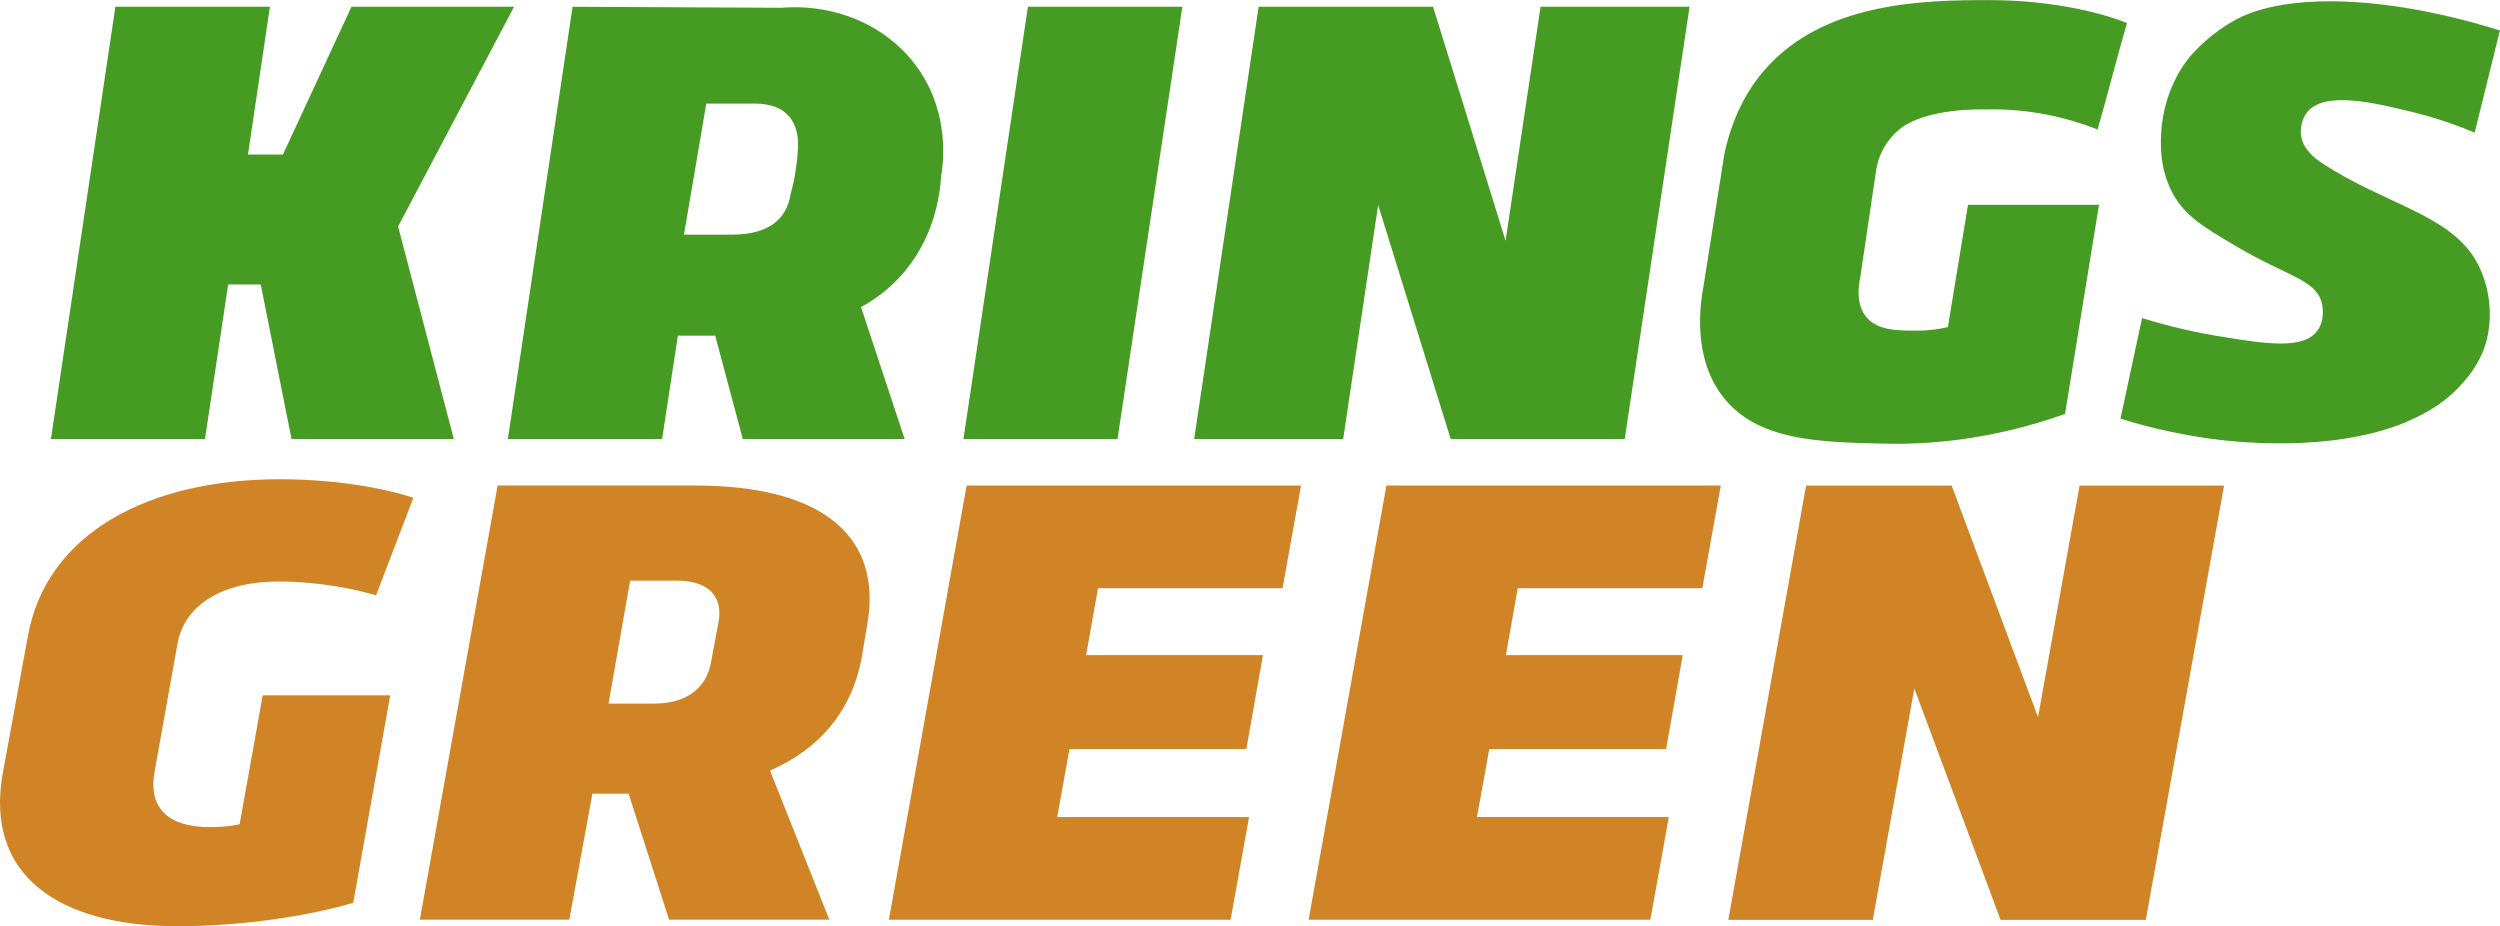
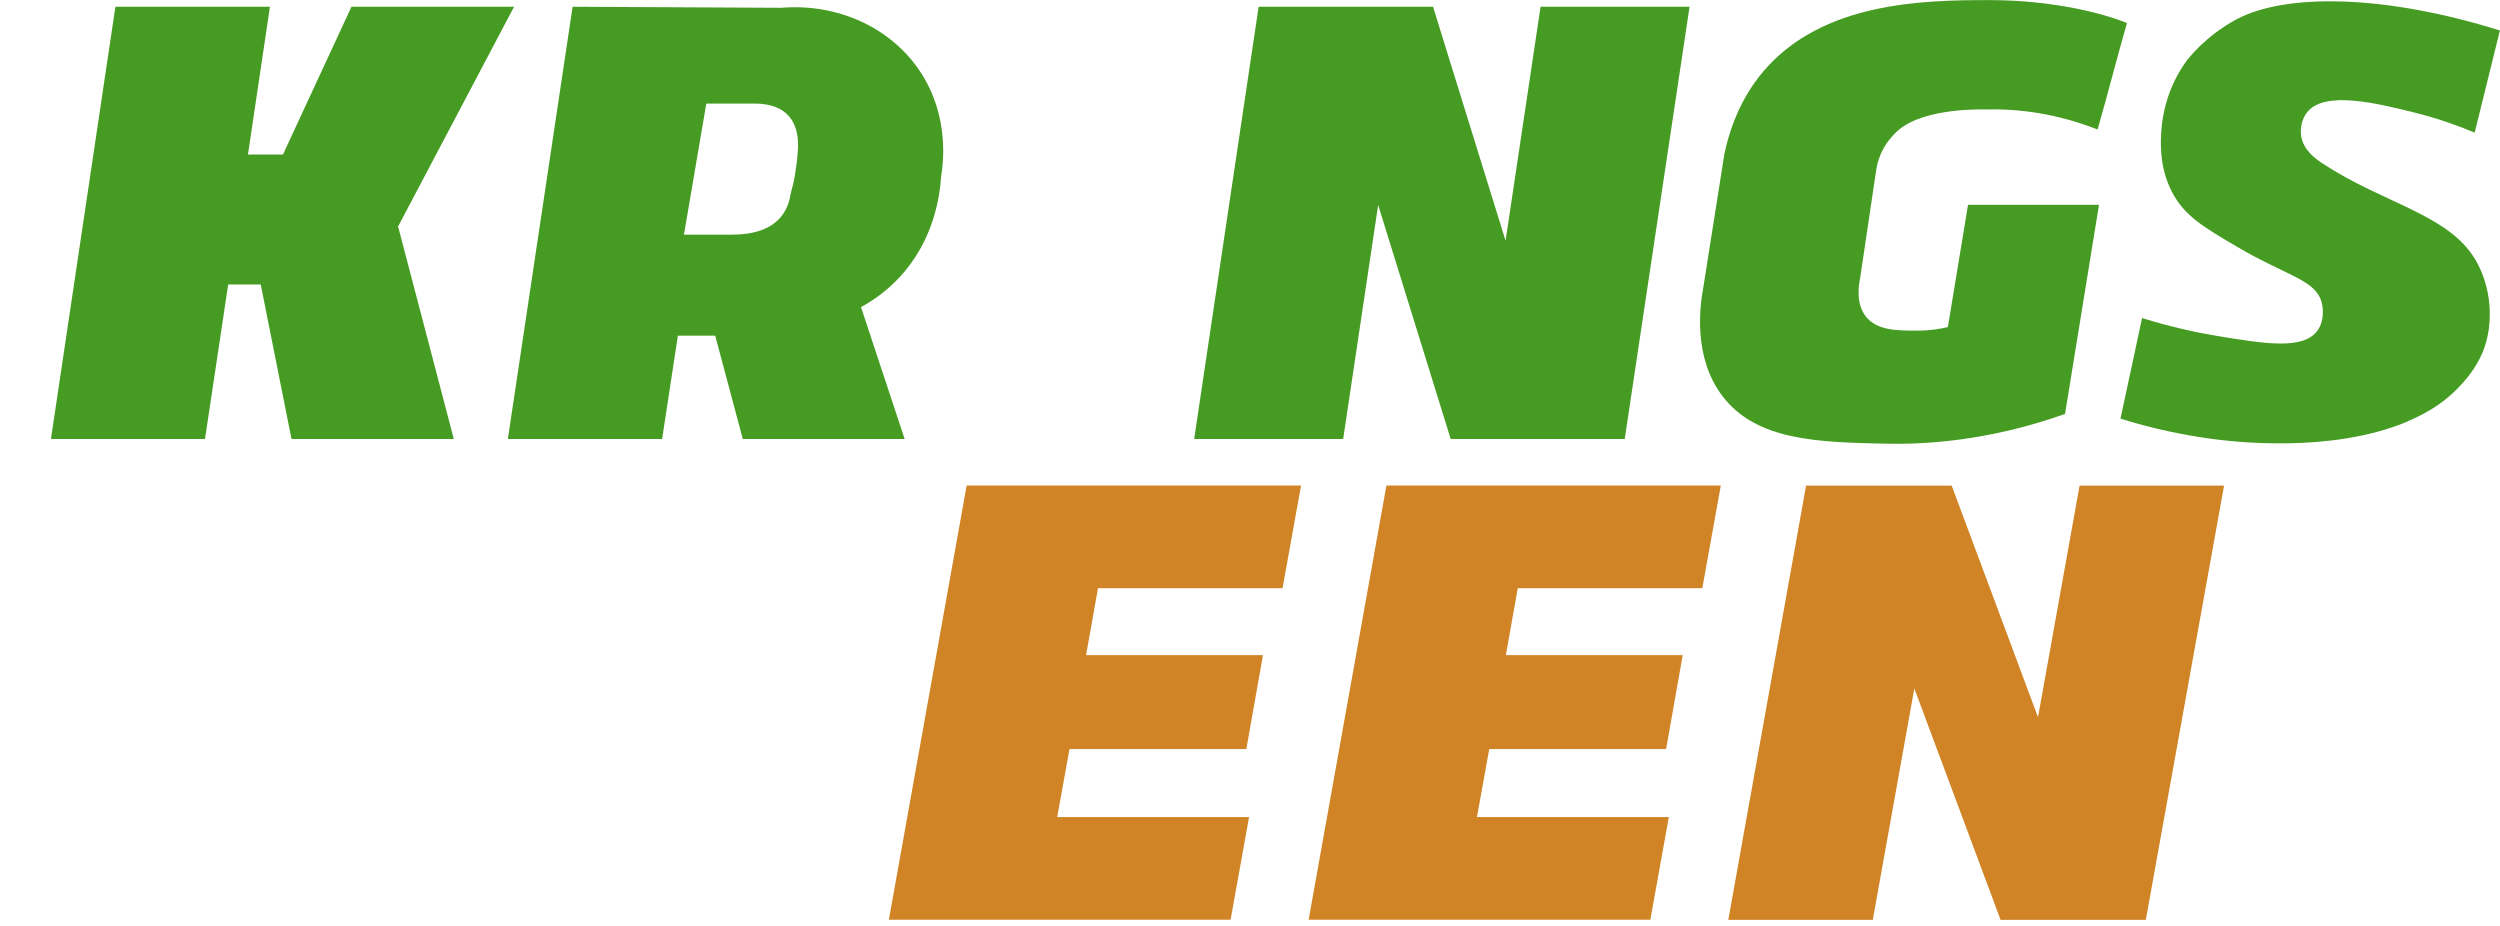
<svg xmlns="http://www.w3.org/2000/svg" id="Ebene_2" data-name="Ebene 2" viewBox="0 0 266.46 98.72">
  <defs>
    <style>
      .cls-1 {
        fill: #d08426;
      }

      .cls-1, .cls-2 {
        stroke-width: 0px;
      }

      .cls-2 {
        fill: #469c23;
      }
    </style>
  </defs>
  <g id="Ebene_1-2" data-name="Ebene 1">
    <g>
      <g>
        <path class="cls-2" d="m207.62,34.86c-.75.18-1.88.38-3.26.38-2.09,0-4.21,0-5.41-1.41-1.21-1.42-.83-3.52-.69-4.18.58-3.88,1.15-7.77,1.73-11.65.11-.63.37-1.6,1.02-2.61,0,0,.52-.81,1.3-1.49,2.86-2.5,9.32-2.23,9.32-2.23,4.77-.14,8.87.93,11.94,2.13,1.04-3.59,2.09-7.75,3.13-11.34-2.24-.93-7.62-2.45-14.69-2.45s-17.7.21-23.99,7.51c-1.31,1.52-3.26,4.32-4.23,8.9-.74,4.67-1.47,9.34-2.21,14.01-.43,2.26-1.13,7.7,2.03,11.82,3.63,4.73,10.18,4.88,17.3,5.04,4.32.1,11.11-.3,19.19-3.17,1.21-7.43,2.42-14.86,3.62-22.29h-13.96c-.72,4.35-1.43,8.7-2.15,13.05Z" />
        <path class="cls-2" d="m256.6,44.93c-8.26,3.46-18.83,2.13-21.14,1.81-2.7-.38-5.9-1.01-9.45-2.12.77-3.57,1.54-7.14,2.3-10.72,3.19.99,5.93,1.56,7.97,1.9,5.24.87,9.22,1.49,10.72-.56.87-1.19.51-2.77.48-2.9-.61-2.54-3.63-2.85-9.05-6.04-3.62-2.12-5.58-3.31-6.88-5.74-1.49-2.8-1.26-5.66-1.17-6.83.1-1.17.49-4.3,2.73-7.32,0,0,1.92-2.58,5.32-4.38,5.22-2.75,15.72-2.63,28.02,1.22-.9,3.63-1.79,7.26-2.69,10.89-1.44-.61-3.66-1.46-6.49-2.16-3.92-.97-9.52-2.37-11.38,0-.54.69-.76,1.7-.62,2.54.24,1.52,1.62,2.46,2.27,2.9,6.55,4.3,13.38,5.4,16.28,10.23,1.75,2.92,2.01,6.85.83,9.8-.77,1.91-2.07,3.29-2.65,3.89-1.21,1.26-2.85,2.5-5.42,3.58Z" />
        <polygon class="cls-2" points="37.46 .72 30.16 16.47 26.43 16.47 28.77 .72 12.3 .72 5.43 46.79 21.85 46.79 24.32 30.32 27.79 30.32 31.07 46.79 48.37 46.79 42.43 24.14 54.79 .72 37.46 .72" />
        <path class="cls-2" d="m100.31,18.79c.22-1.31.92-6.4-2.24-11.17-3.12-4.7-8.81-7.28-14.8-6.79-7.41-.04-14.82-.08-22.24-.11l-6.9,46.07h16.44l1.68-11.01h3.98l2.94,11.01h17.25l-4.65-14.06c1.21-.66,2.68-1.65,4.07-3.14,3.8-4.05,4.35-8.96,4.47-10.8Zm-15.3-2.41c-.05.86-.14,1.22-.27,2.19-.14.99-.3,1.34-.49,2.19-.09.59-.33,1.57-1.09,2.44-1.1,1.26-2.89,1.81-5.18,1.81h-5.08l2.38-13.97h5.16c3.39,0,4.93,1.94,4.57,5.34Z" />
        <polygon class="cls-2" points="164.2 .72 160.47 25.66 152.74 .72 134.15 .72 127.28 46.79 143.16 46.79 146.89 21.85 154.62 46.79 173.17 46.79 180.08 .72 164.2 .72" />
-         <polygon class="cls-2" points="102.69 46.79 119.11 46.79 126.02 .72 109.56 .72 102.69 46.79" />
      </g>
      <g>
-         <path class="cls-1" d="m37.65,96.22c-4.35,1.3-11.46,2.5-18.72,2.5-12.65,0-20.57-5.4-18.64-16.27l2.67-14.59c1.97-11.07,12.93-16.78,26.85-16.78,6.86,0,12.07,1.23,14.25,1.98l-3.98,10.39c-1.93-.58-5.83-1.47-10.43-1.47-5.91,0-9.94,2.46-10.72,6.56l-2.46,13.74c-.7,3.96,1.6,5.88,5.91,5.88,1.15,0,2.22-.1,3.16-.31l2.46-13.74h13.59l-3.94,22.11Z" />
-         <path class="cls-1" d="m74.14,51.75c13.26,0,20.04,5.23,18.27,14.97l-.57,3.38c-1.07,5.81-4.64,9.81-9.77,12.03l6.32,15.89h-17.08l-4.31-13.43h-3.86l-2.46,13.43h-15.93l8.29-46.28h21.11Zm-6.98,10.15l-2.3,13.09h4.93c3.33,0,5.5-1.64,5.99-4.38l.82-4.41c.45-2.67-1.15-4.31-4.43-4.31h-5.01Z" />
        <path class="cls-1" d="m103.03,51.75h35.64l-1.97,10.94h-19.67l-1.27,7.14h18.85l-1.77,10.01h-18.85l-1.31,7.25h20.45l-1.97,10.94h-36.42l8.29-46.28Z" />
        <path class="cls-1" d="m147.77,51.75h35.64l-1.97,10.94h-19.67l-1.27,7.14h18.85l-1.77,10.01h-18.85l-1.31,7.25h20.45l-1.97,10.94h-36.42l8.29-46.28Z" />
        <path class="cls-1" d="m204.04,73.36l-4.43,24.68h-15.4l8.29-46.28h15.52l9.2,24.68,4.43-24.68h15.4l-8.34,46.28h-15.48l-9.2-24.68Z" />
      </g>
    </g>
  </g>
</svg>